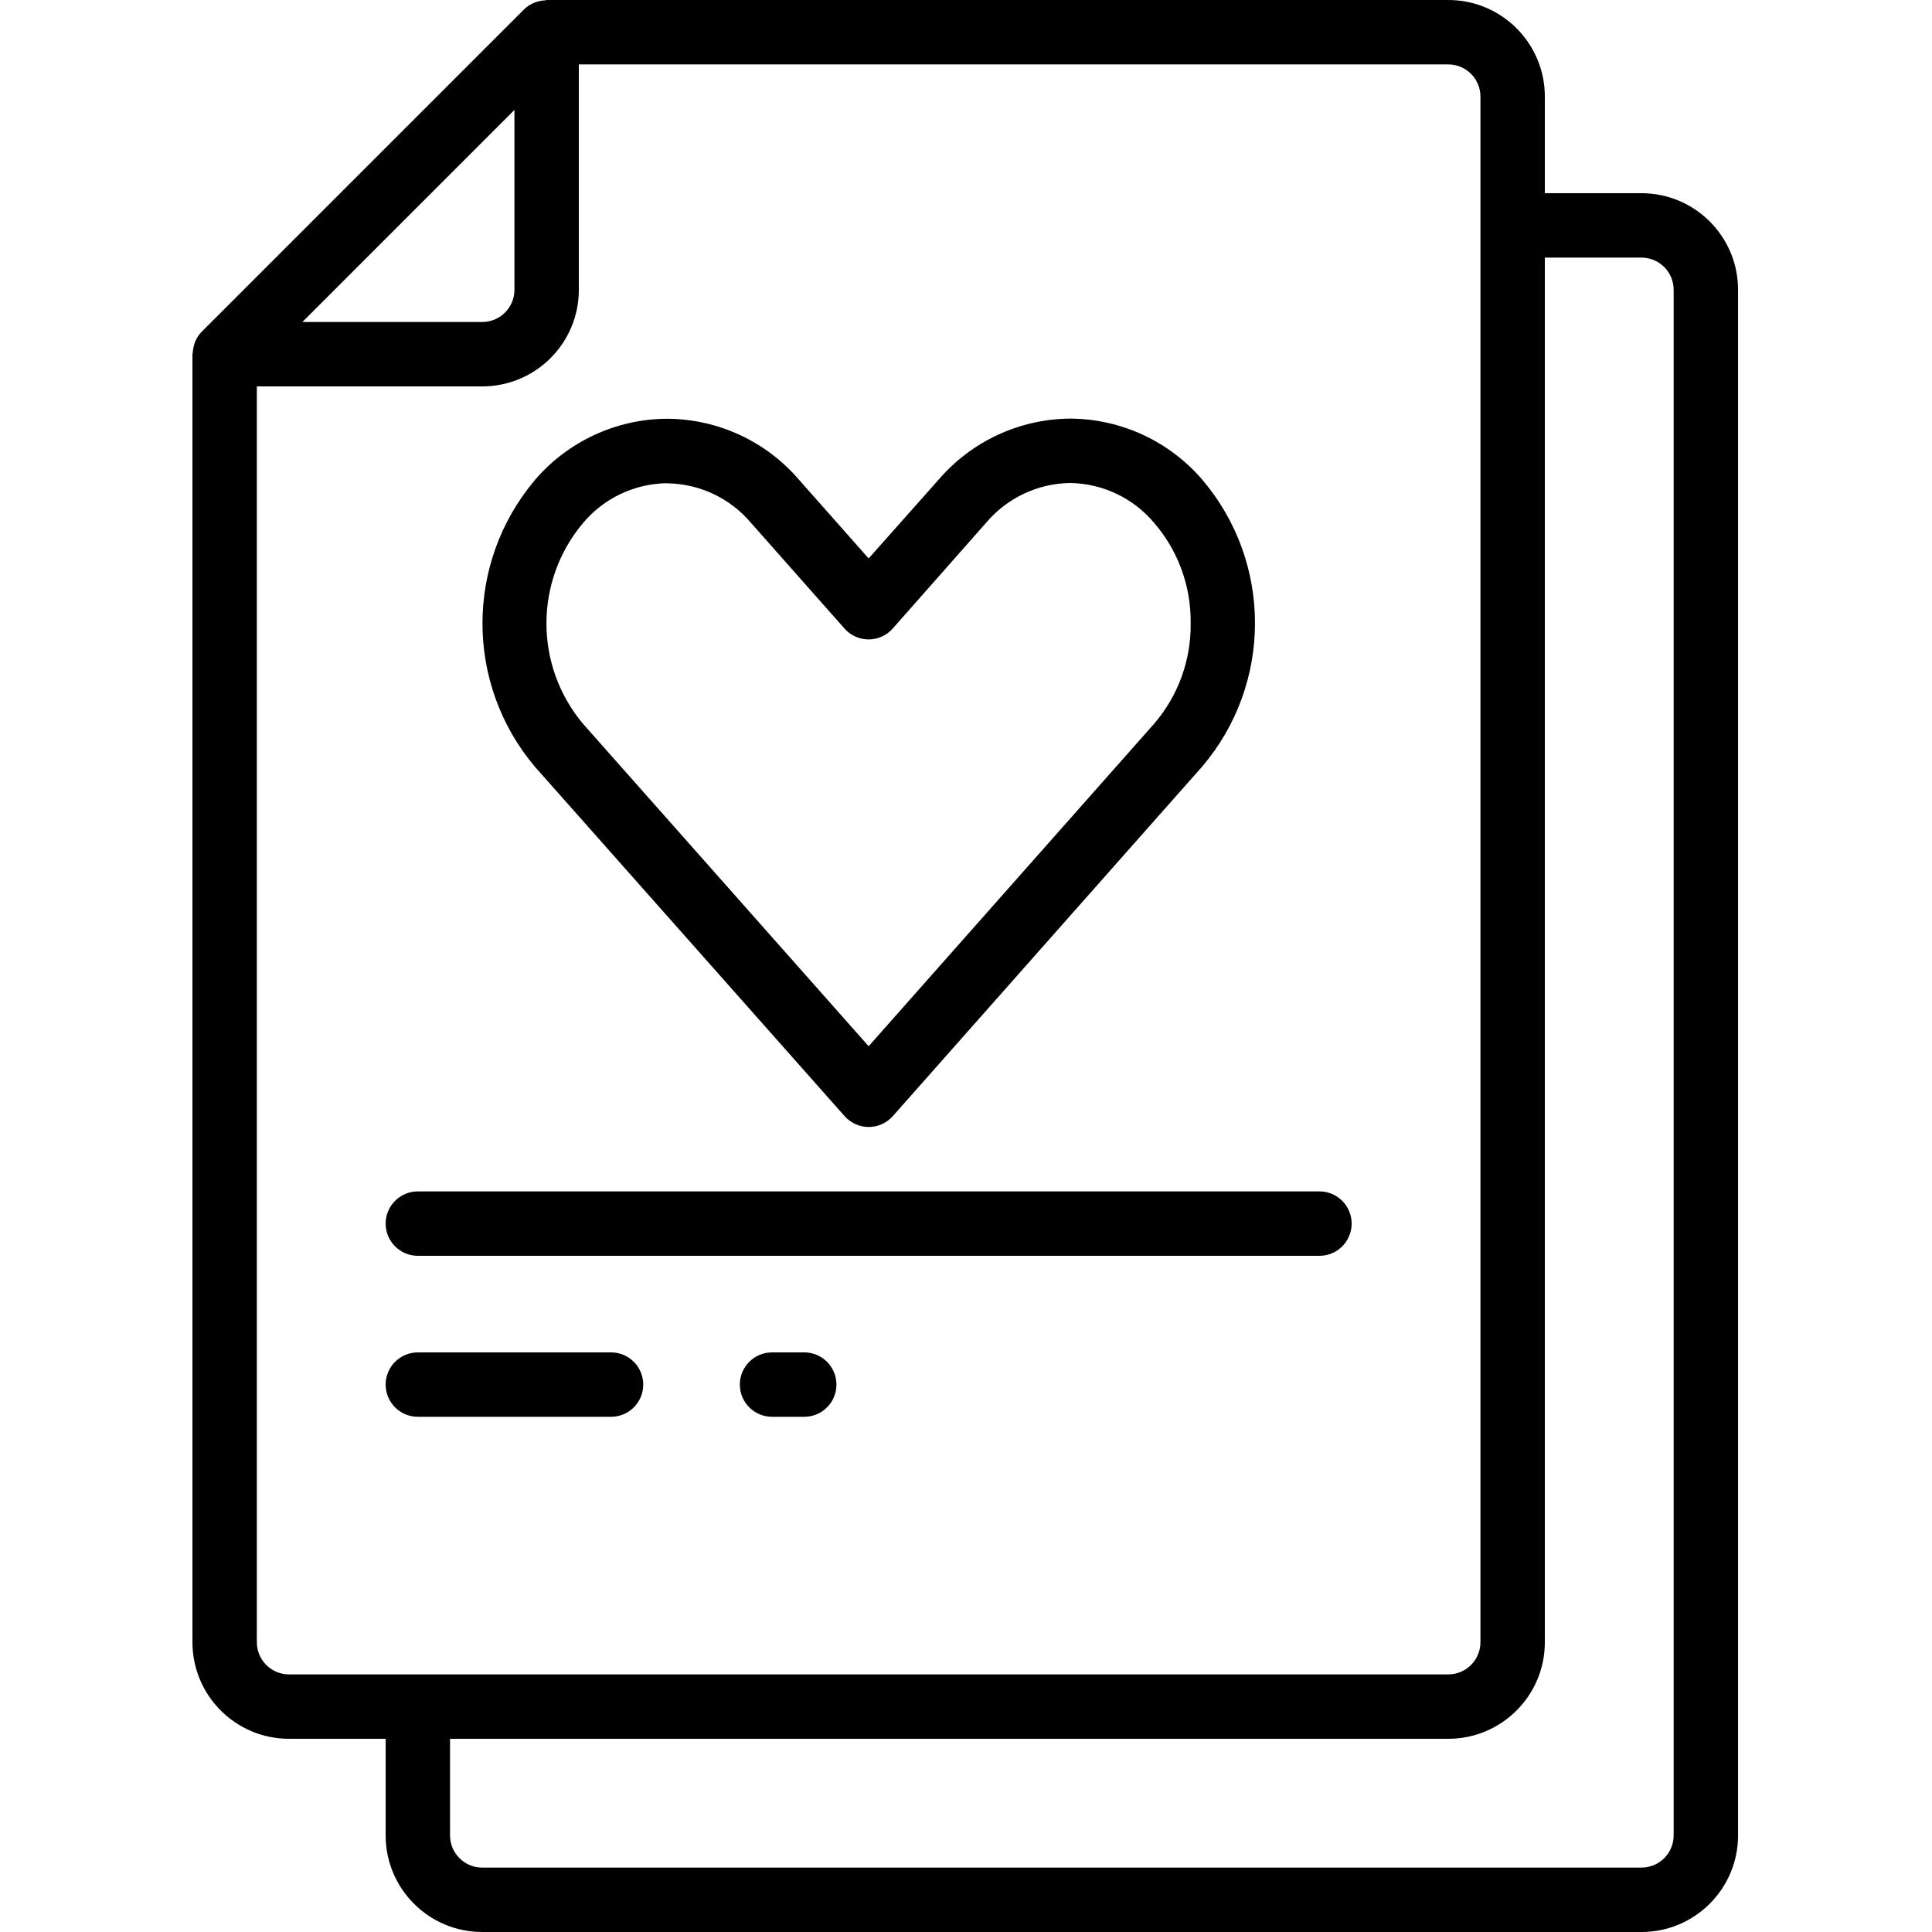
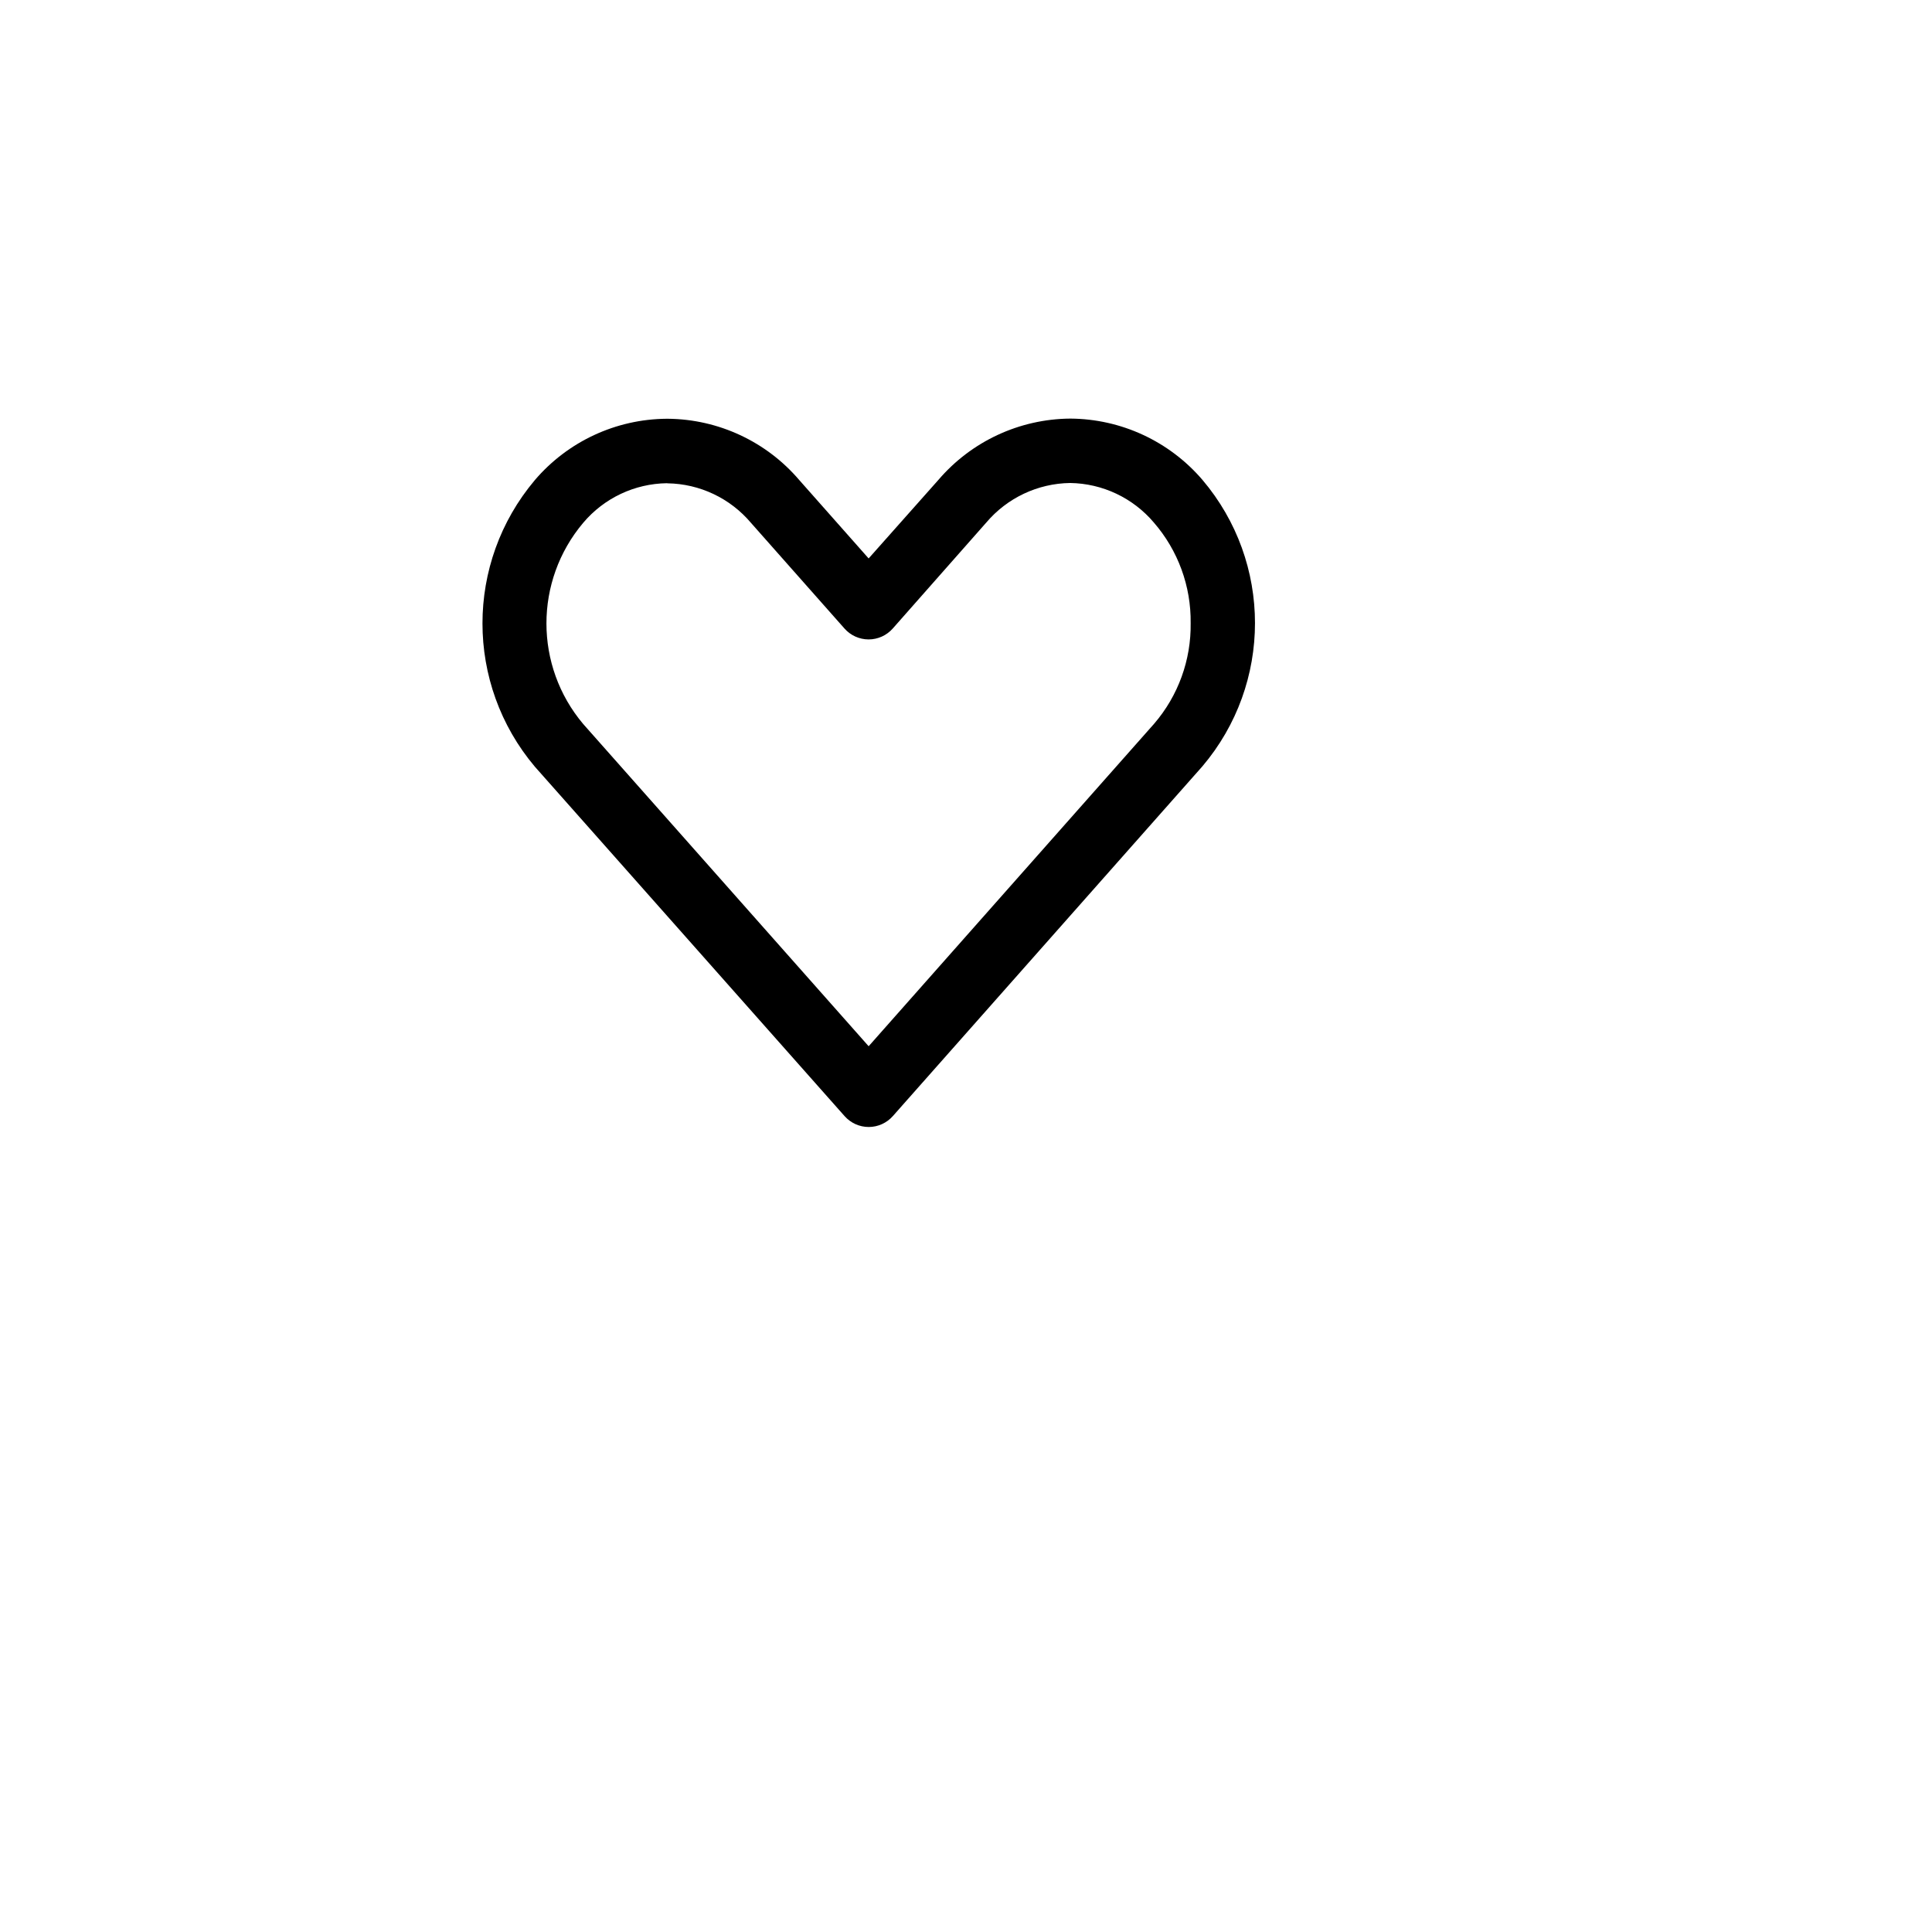
<svg xmlns="http://www.w3.org/2000/svg" height="512pt" viewBox="-51 0 512 512" width="512pt">
-   <path d="m.102 93.336c0 .188-.102.352-.102.531v341.332c0 14.141 11.461 25.602 25.602 25.602h25.598v25.598c0 14.141 11.461 25.602 25.602 25.602h307.199c14.137 0 25.602-11.461 25.602-25.602v-409.598c0-14.141-11.465-25.602-25.602-25.602h-25.602v-25.598c0-14.141-11.461-25.602-25.598-25.602h-238.934c-.18 0-.332.094-.504.102-.766.047-1.52.195-2.246.445-.262.094-.527.16-.785.281-.926.414-1.773.992-2.5 1.707l-85.332 85.332c-.715.727-1.293 1.574-1.707 2.5-.117.258-.188.531-.281.793-.23.707-.367 1.438-.41 2.176zm383.898-25.07c4.711 0 8.535 3.82 8.535 8.535v409.598c0 4.715-3.824 8.535-8.535 8.535h-307.199c-4.715 0-8.535-3.82-8.535-8.535v-25.598h264.535c14.137 0 25.598-11.461 25.598-25.602v-366.934zm-42.668-42.664v409.598c0 4.715-3.82 8.535-8.531 8.535h-307.199c-4.715 0-8.535-3.82-8.535-8.535v-332.801h59.734c14.137 0 25.598-11.461 25.598-25.598v-59.734h230.402c4.711 0 8.531 3.82 8.531 8.535zm-256 3.531v47.668c0 4.711-3.82 8.531-8.531 8.531h-47.668zm0 0" />
  <path d="m90.742 127.23c-18.508 21.934-18.508 54.016 0 75.949l82.074 92.594c1.621 1.836 3.953 2.891 6.402 2.891s4.777-1.055 6.398-2.891l82.023-92.68c18.594-21.902 18.594-54.047 0-75.945-8.766-10.219-21.527-16.133-34.988-16.215-13.469.094-26.23 6.027-34.984 16.266l-18.469 20.793-18.414-20.805c-8.707-10.18-21.398-16.094-34.801-16.211h-.324c-13.445.098-26.184 6.031-34.918 16.254zm35.148.855c8.535.125 16.594 3.938 22.102 10.453l24.801 28.023c1.617 1.836 3.949 2.891 6.398 2.891 2.449 0 4.781-1.055 6.398-2.891l24.75-28.039c5.543-6.566 13.66-10.406 22.254-10.523 8.562.121 16.652 3.941 22.188 10.48 6.406 7.383 9.875 16.863 9.754 26.641.145 9.766-3.293 19.25-9.66 26.656l-75.676 85.488-75.641-85.387c-12.996-15.398-12.996-37.93 0-53.332 5.527-6.547 13.621-10.375 22.188-10.488zm0 0" />
  <g fill-rule="evenodd">
-     <path d="m51.199 324.266c0 4.715 3.82 8.535 8.535 8.535h238.934c4.711 0 8.531-3.82 8.531-8.535 0-4.711-3.82-8.531-8.531-8.531h-238.934c-4.715 0-8.535 3.82-8.535 8.531zm0 0" />
-     <path d="m162.133 358.398h-8.531c-4.715 0-8.535 3.82-8.535 8.535 0 4.711 3.82 8.531 8.535 8.531h8.531c4.715 0 8.535-3.82 8.535-8.531 0-4.715-3.82-8.535-8.535-8.535zm0 0" />
-     <path d="m110.934 358.398h-51.199c-4.715 0-8.535 3.82-8.535 8.535 0 4.711 3.82 8.531 8.535 8.531h51.199c4.711 0 8.531-3.82 8.531-8.531 0-4.715-3.82-8.535-8.531-8.535zm0 0" />
-   </g>
+     </g>
</svg>